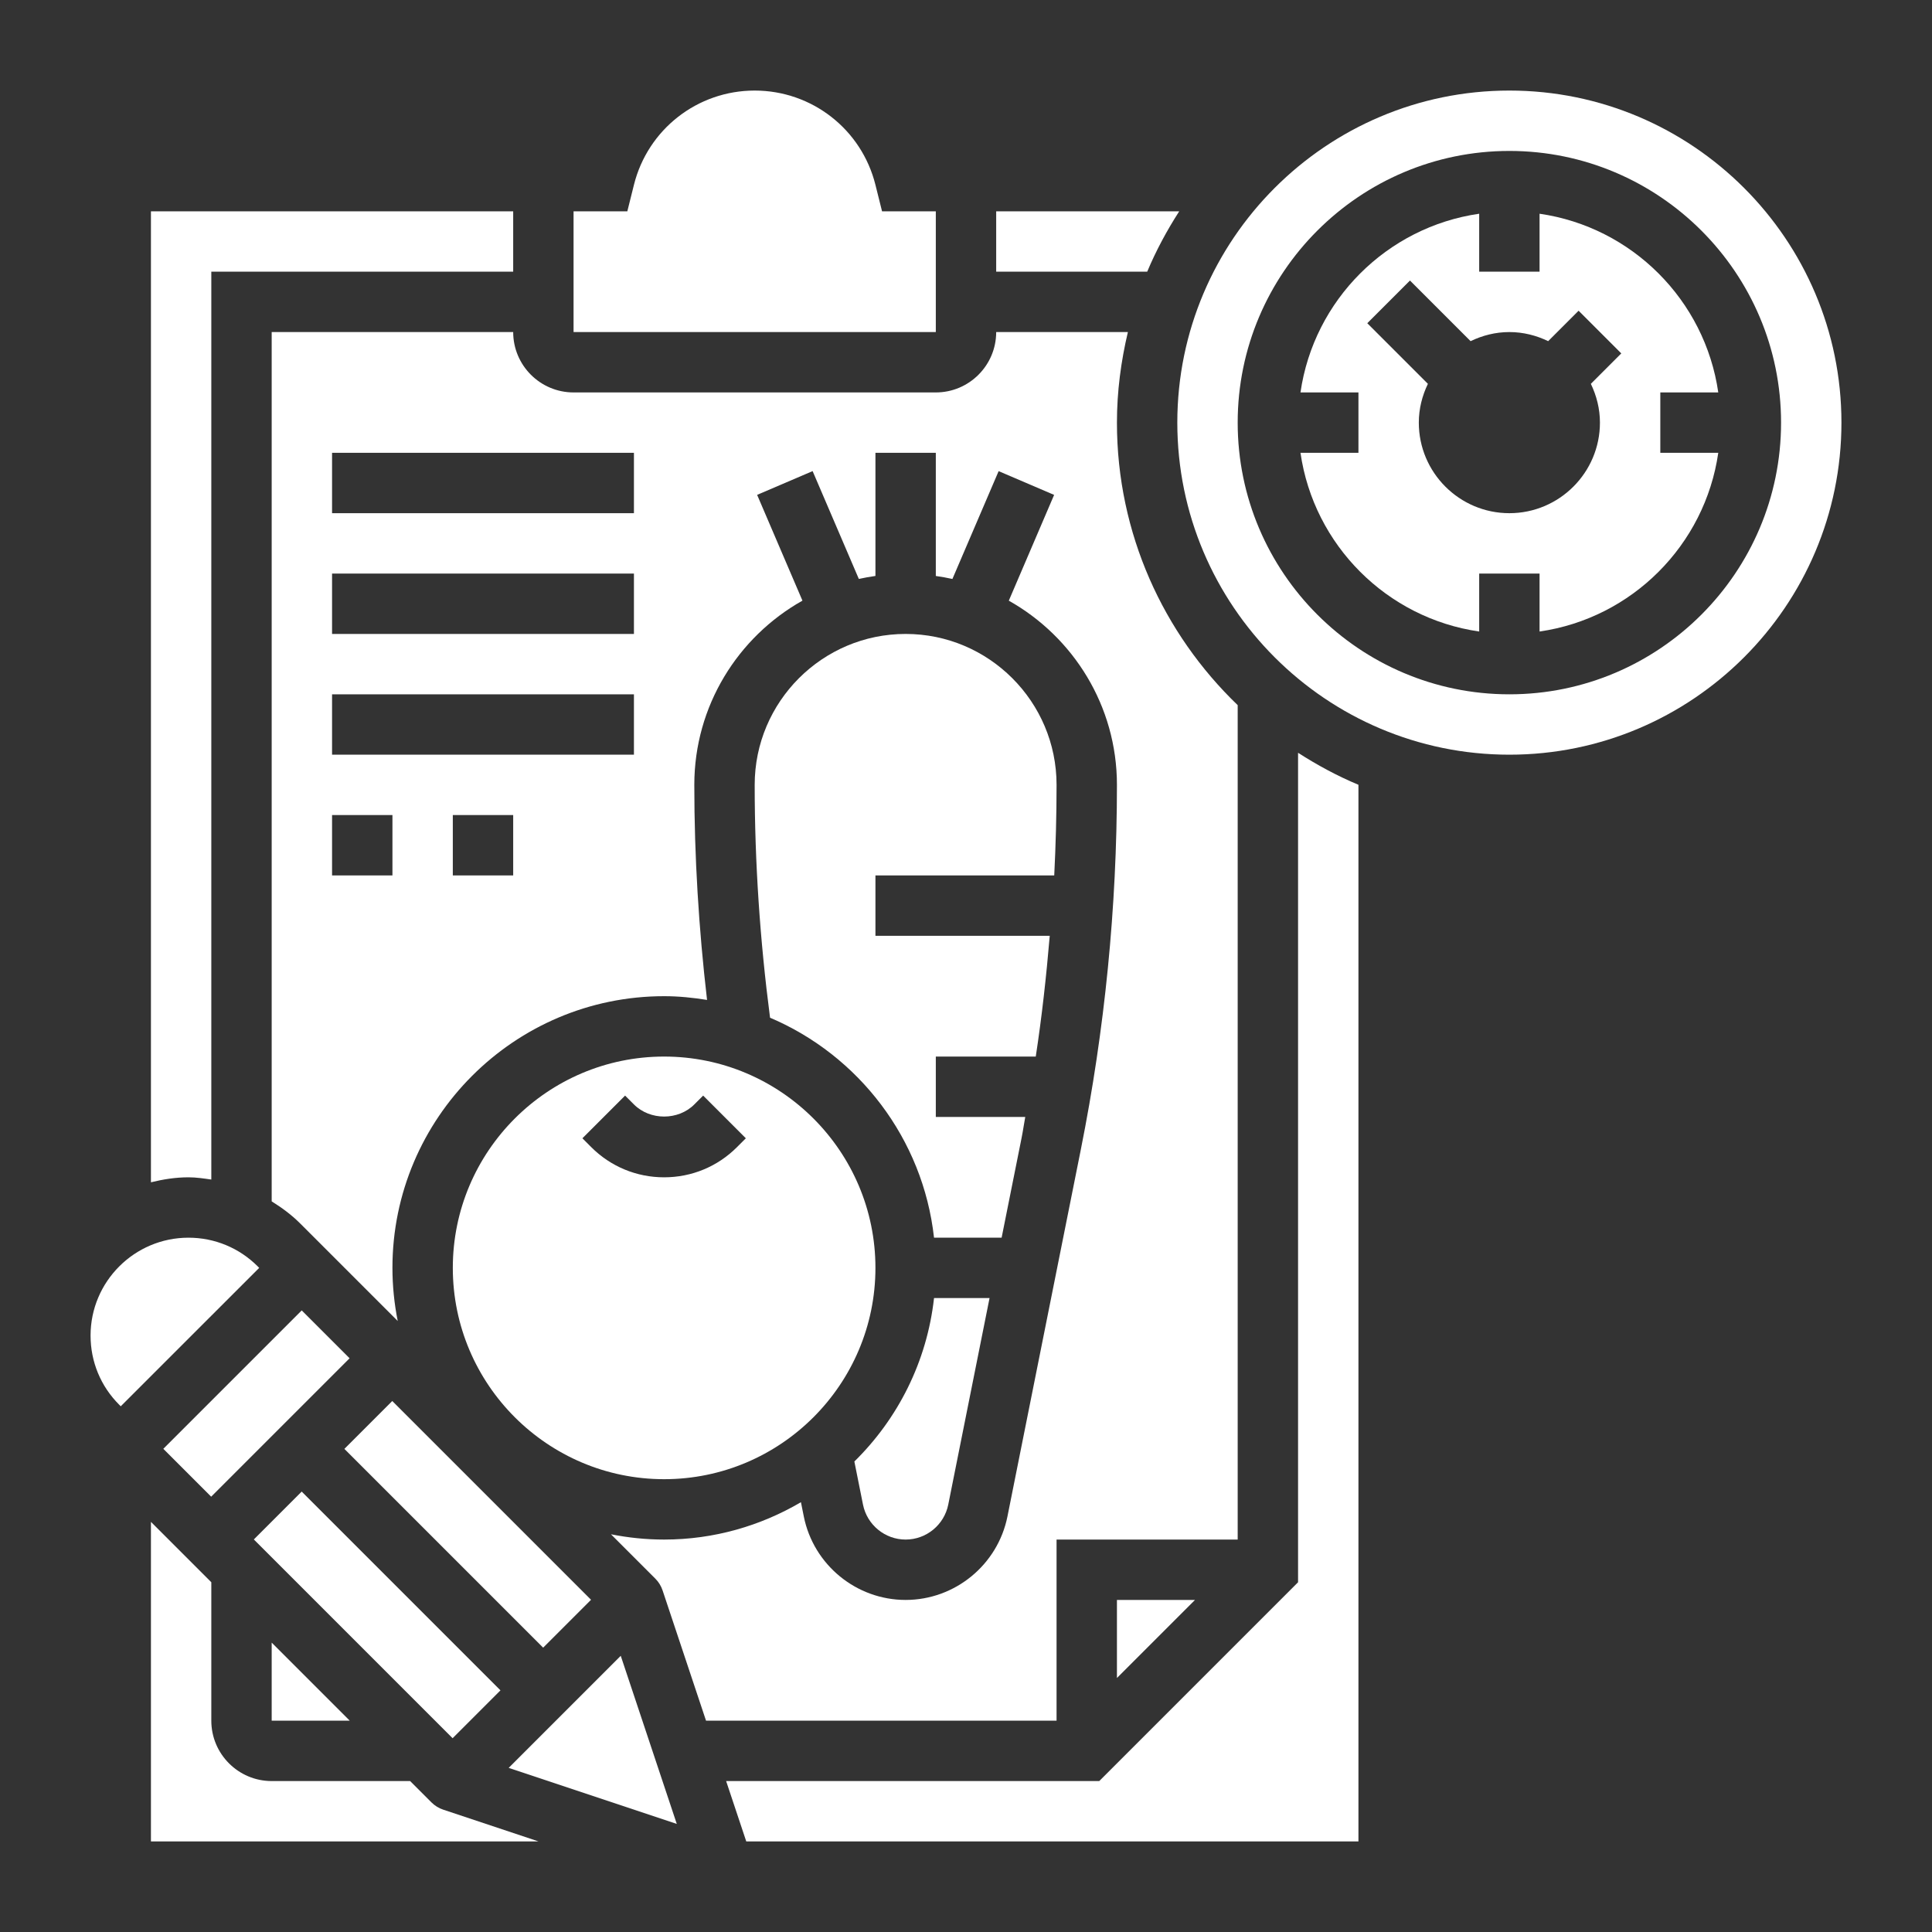
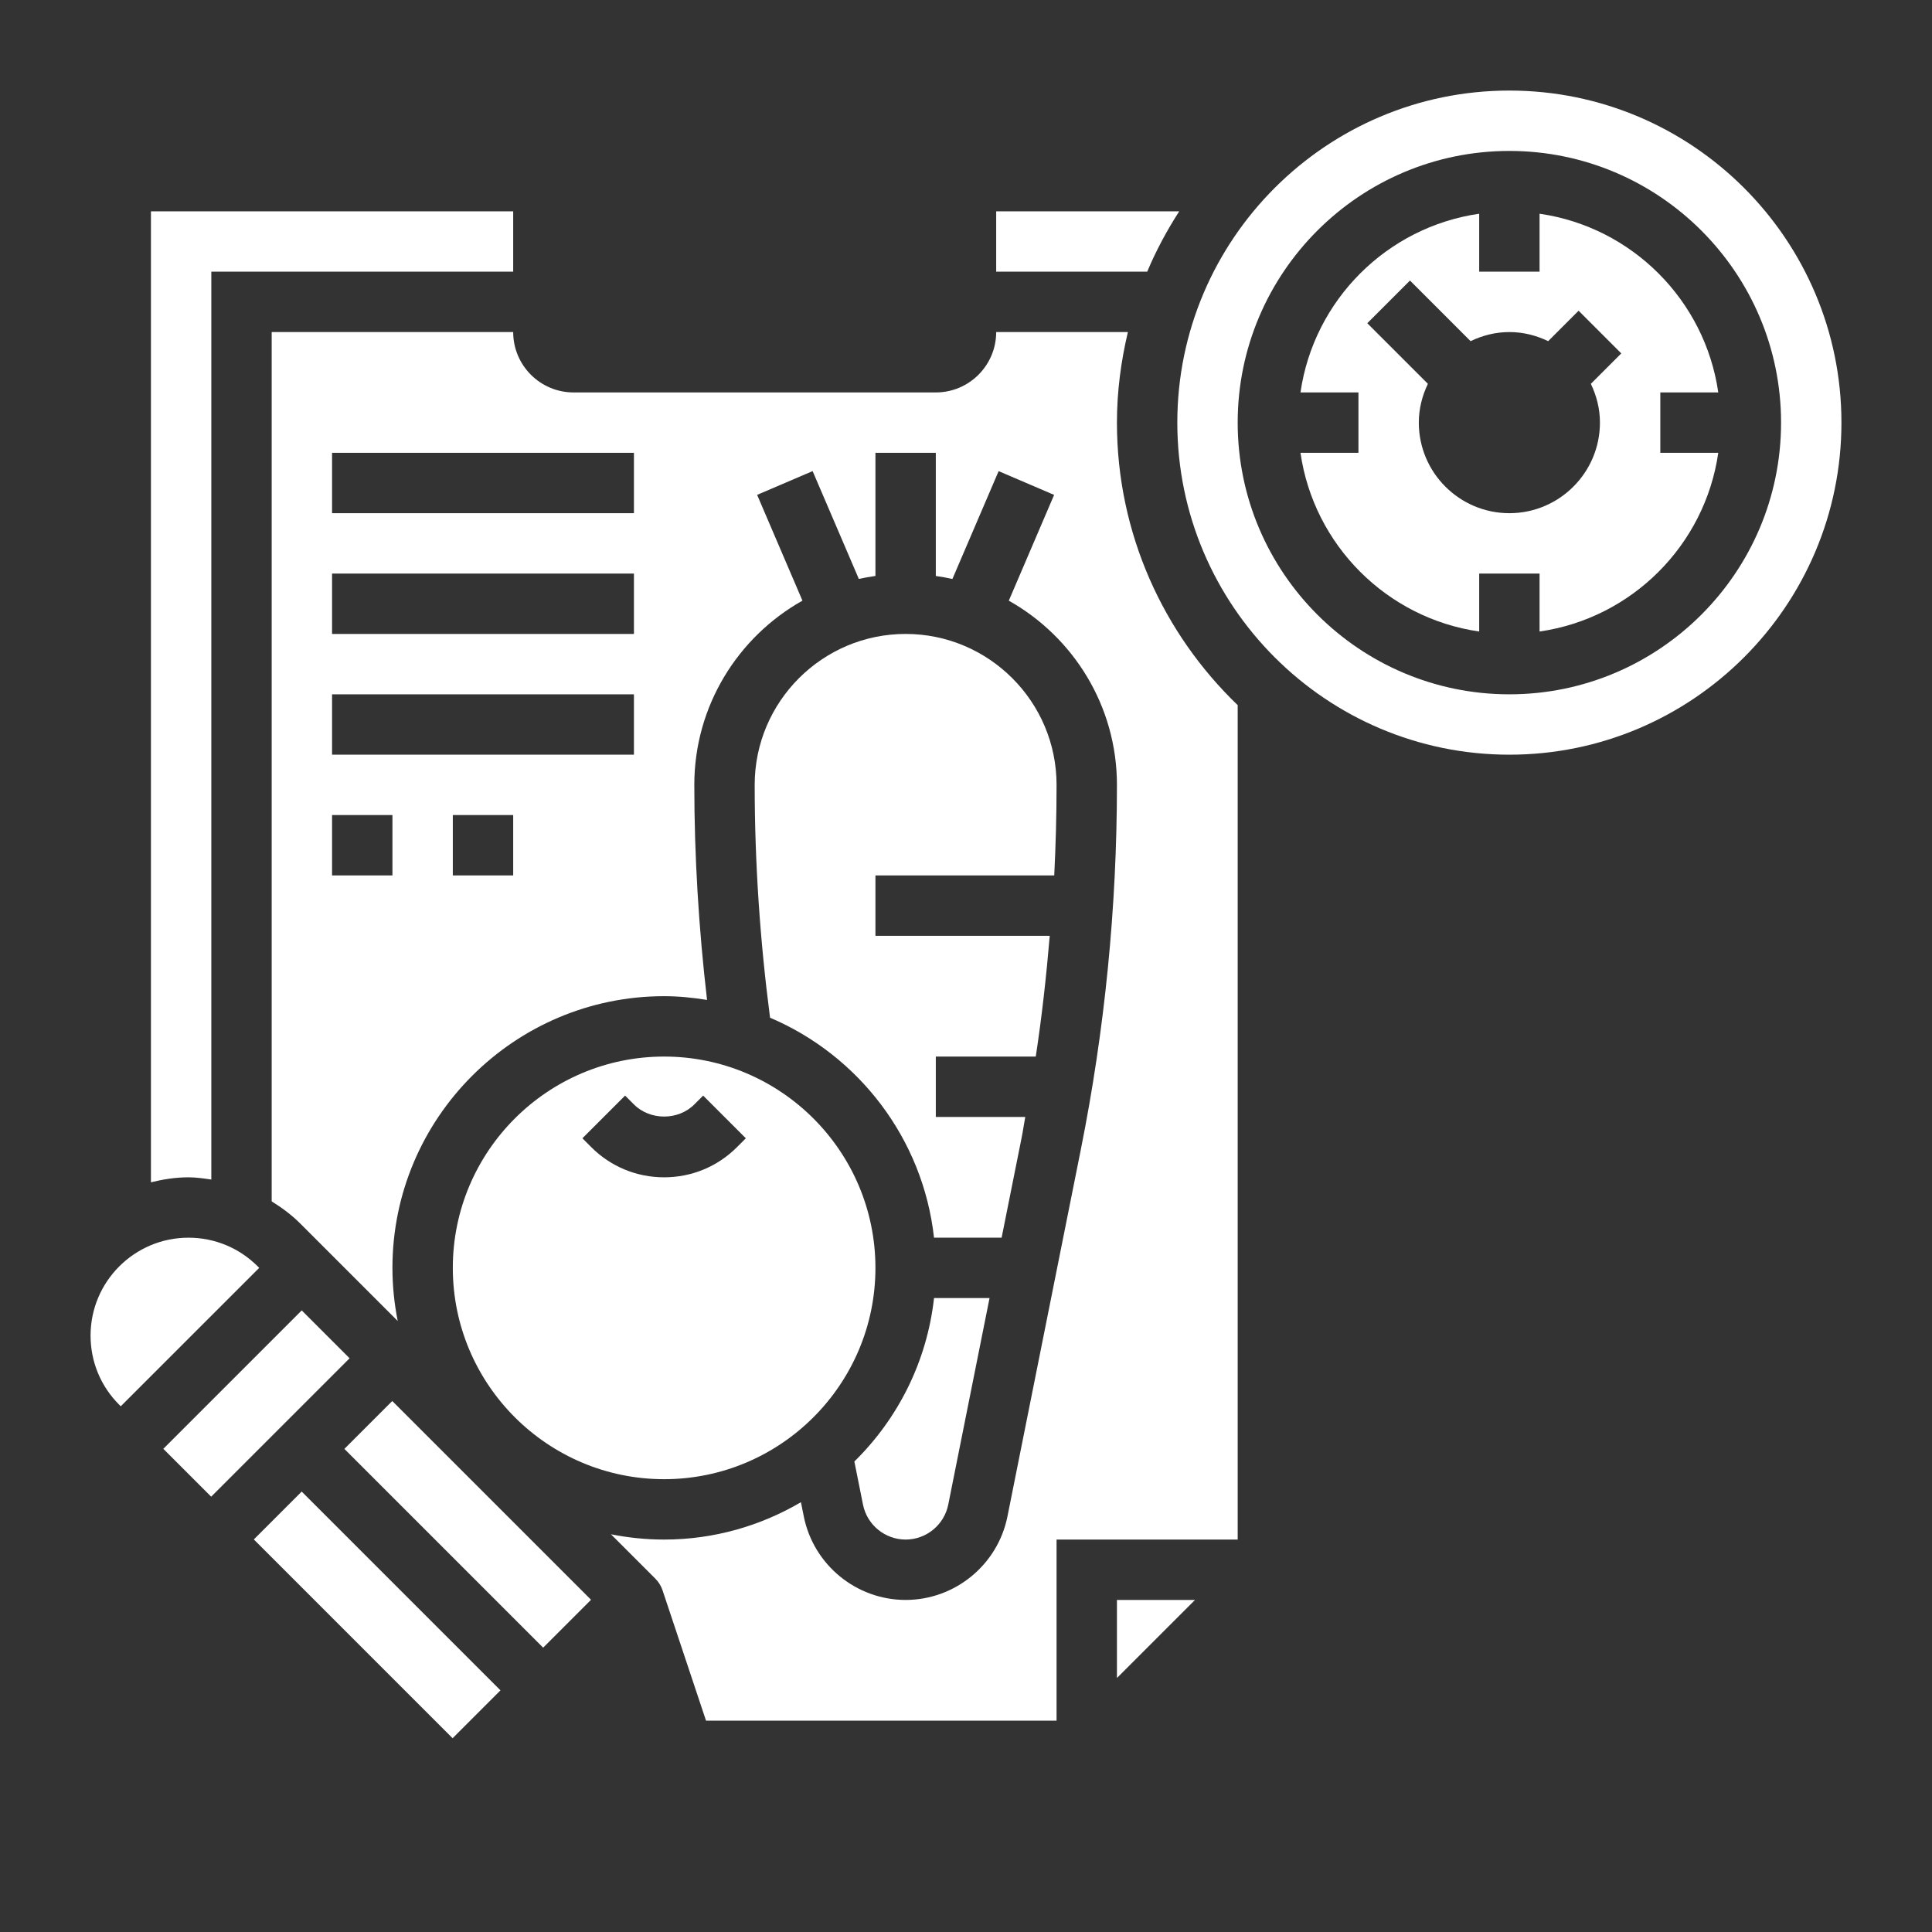
<svg xmlns="http://www.w3.org/2000/svg" fill="#fff" id="_x33_0" enable-background="new 0 0 64 64" height="512" viewBox="0 0 64 64" width="512">
  <rect x="0" y="0" width="64" height="64" fill="#333333" stroke="none" />
  <g>
-     <path d="m11.586 57-2.586-2.586v2.586z" />
-     <path d="m16.851 58.563 5.568 1.856-1.856-5.568z" />
    <path d="m15 42c0 3.859 3.14 7 7 7s7-3.141 7-7-3.14-7-7-7-7 3.141-7 7zm8-5.414.293-.293 1.414 1.414-.293.293c-.644.645-1.501 1-2.414 1s-1.77-.355-2.415-1l-.292-.293 1.414-1.414.293.293c.534.535 1.466.535 2 0z" />
    <path d="m5.258 45.378h6.485v2.243h-6.485z" transform="matrix(.707 -.707 .707 .707 -30.39 19.629)" />
-     <path d="m14.293 59.707-.707-.707h-4.586c-1.103 0-2-.897-2-2v-4.586l-2-2v10.586h12.839l-3.155-1.052c-.147-.049-.281-.132-.391-.241z" />
    <path d="m11.379 48.843h2.243v9.314h-2.243z" transform="matrix(.707 -.707 .707 .707 -34.169 24.509)" />
-     <path d="m31 7h-1.781l-.219-.877c-.459-1.839-2.104-3.123-4-3.123s-3.541 1.284-4 3.123l-.219.877h-1.781v4h12z" />
    <path d="m7 39.074v-30.074h10v-2h-12v32.165c.4-.098.812-.165 1.243-.165.257 0 .507.038.757.074z" />
    <path d="m39.063 7h-6.063v2h5.003c.293-.701.653-1.367 1.06-2z" />
    <path d="m34.923 29c.05-1 .077-2 .077-3 0-2.757-2.243-5-5-5s-5 2.243-5 5c0 2.569.176 5.16.509 7.713 2.931 1.246 5.067 4.003 5.432 7.287h2.239l.663-3.313c.046-.228.077-.458.12-.687h-2.963v-2h3.311c.203-1.327.35-2.662.463-4h-5.774v-2z" />
    <path d="m28.302 48.414.286 1.429c.135.671.728 1.157 1.412 1.157s1.277-.486 1.412-1.157l1.368-6.843h-1.839c-.235 2.11-1.2 4.001-2.639 5.414z" />
    <path d="m8.536 41.949c-.613-.612-1.428-.949-2.293-.949-1.788 0-3.243 1.454-3.243 3.242 0 .867.337 1.681.949 2.292l.051.051 4.586-4.585z" />
    <path d="m14.379 45.843h2.243v9.314h-2.243z" transform="matrix(.707 -.707 .707 .707 -31.169 25.751)" />
-     <path d="m43 52.414-6.586 6.586h-12.36l.667 2h20.279v-35.003c-.702-.293-1.367-.654-2-1.06z" />
    <path d="m35 51h6v-27.641c-2.46-2.367-4-5.684-4-9.359 0-1.034.134-2.035.363-3h-4.363c0 1.103-.897 2-2 2h-12c-1.103 0-2-.897-2-2h-8v28.797c.338.21.661.448.949.737l3.226 3.226c-.113-.569-.175-1.157-.175-1.76 0-4.963 4.038-9 9-9 .485 0 .958.049 1.422.124-.275-2.363-.422-4.752-.422-7.124 0-2.618 1.448-4.903 3.582-6.103l-1.501-3.504 1.838-.787 1.531 3.572c.181-.041.365-.072.55-.099v-4.079h2v4.08c.186.027.369.058.55.099l1.531-3.572 1.838.787-1.501 3.504c2.134 1.199 3.582 3.484 3.582 6.102 0 4.047-.402 8.11-1.196 12.079l-2.431 12.156c-.321 1.602-1.739 2.765-3.373 2.765s-3.052-1.163-3.373-2.765l-.095-.473c-1.332.782-2.878 1.238-4.532 1.238-.603 0-1.191-.062-1.761-.175l1.468 1.468c.11.109.192.243.242.391l1.439 4.316h11.612zm-22-22h-2v-2h2zm4 0h-2v-2h2zm4-4h-10v-2h10zm0-4h-10v-2h10zm0-4h-10v-2h10z" />
    <path d="m39.586 53h-2.586v2.586z" />
    <path d="m50 3c-6.065 0-11 4.935-11 11s4.935 11 11 11 11-4.935 11-11-4.935-11-11-11zm0 20c-4.962 0-9-4.037-9-9s4.038-9 9-9 9 4.037 9 9-4.038 9-9 9z" />
    <path d="m55 13h1.92c-.441-3.059-2.861-5.479-5.92-5.92v1.92h-2v-1.92c-3.059.441-5.479 2.861-5.92 5.92h1.92v2h-1.92c.441 3.059 2.861 5.479 5.92 5.92v-1.92h2v1.92c3.059-.441 5.479-2.861 5.92-5.92h-1.92zm-2 1c0 1.654-1.346 3-3 3s-3-1.346-3-3c0-.462.113-.894.301-1.285l-2.008-2.008 1.414-1.414 2.008 2.008c.391-.188.823-.301 1.285-.301s.894.113 1.285.301l1.008-1.008 1.414 1.414-1.008 1.008c.188.391.301.823.301 1.285z" />
  </g>
</svg>